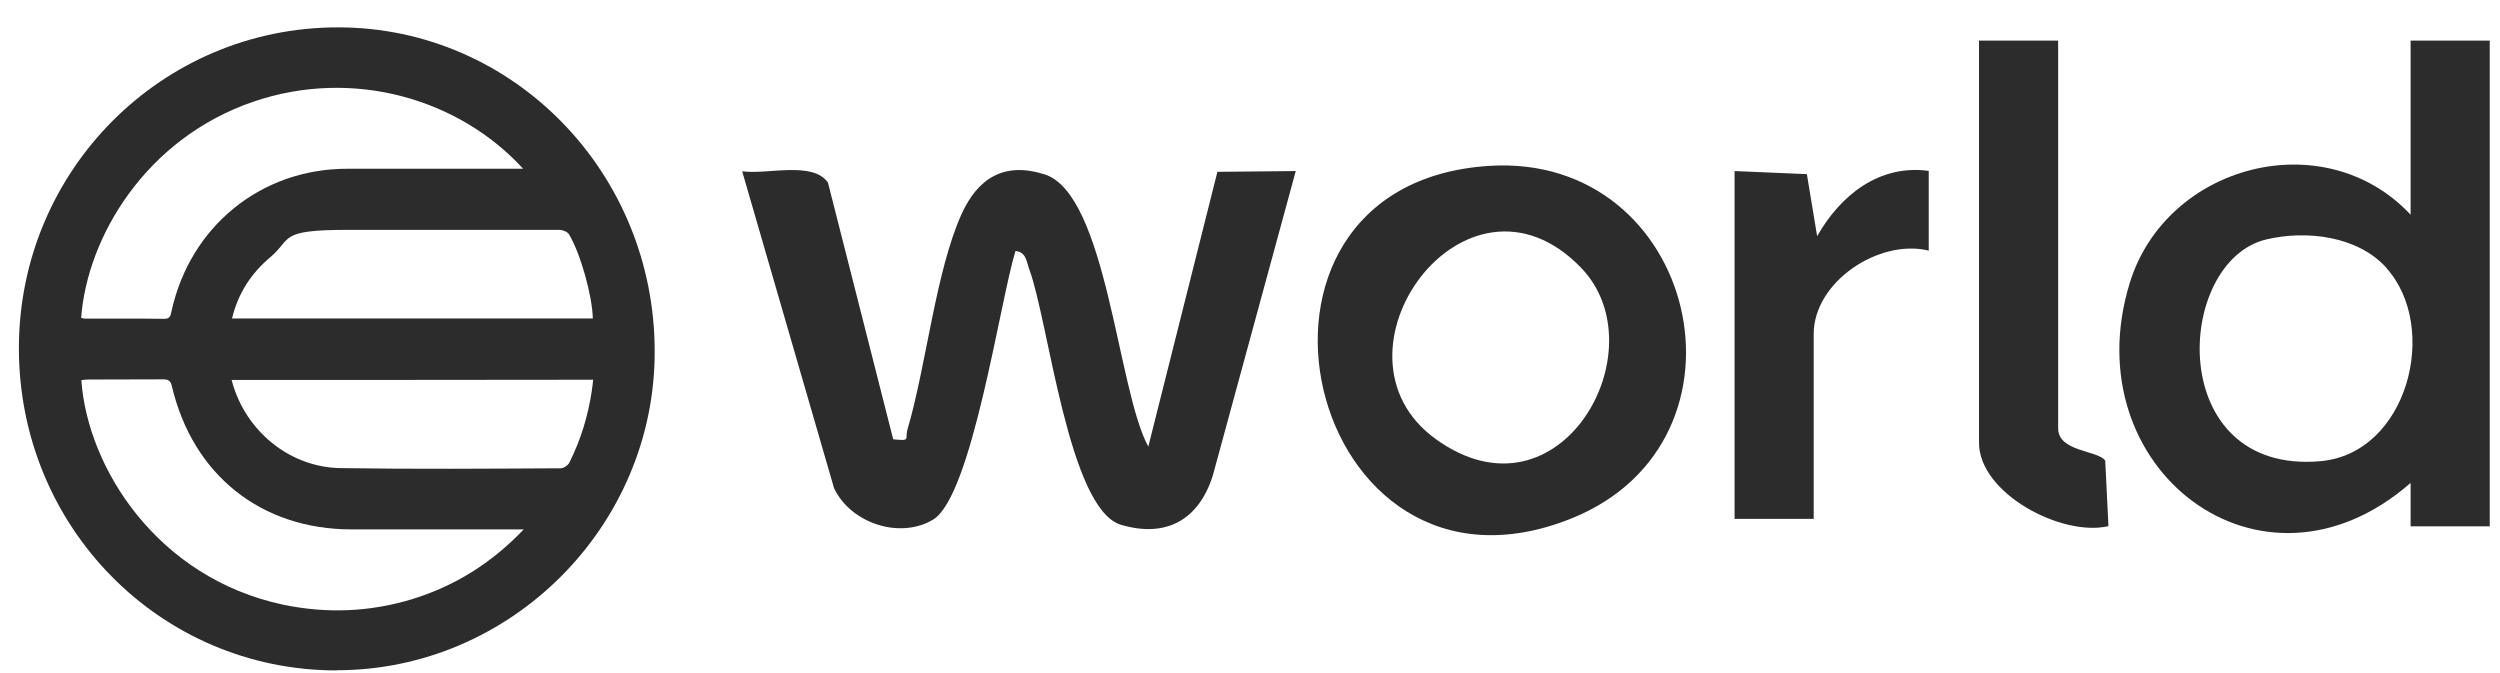
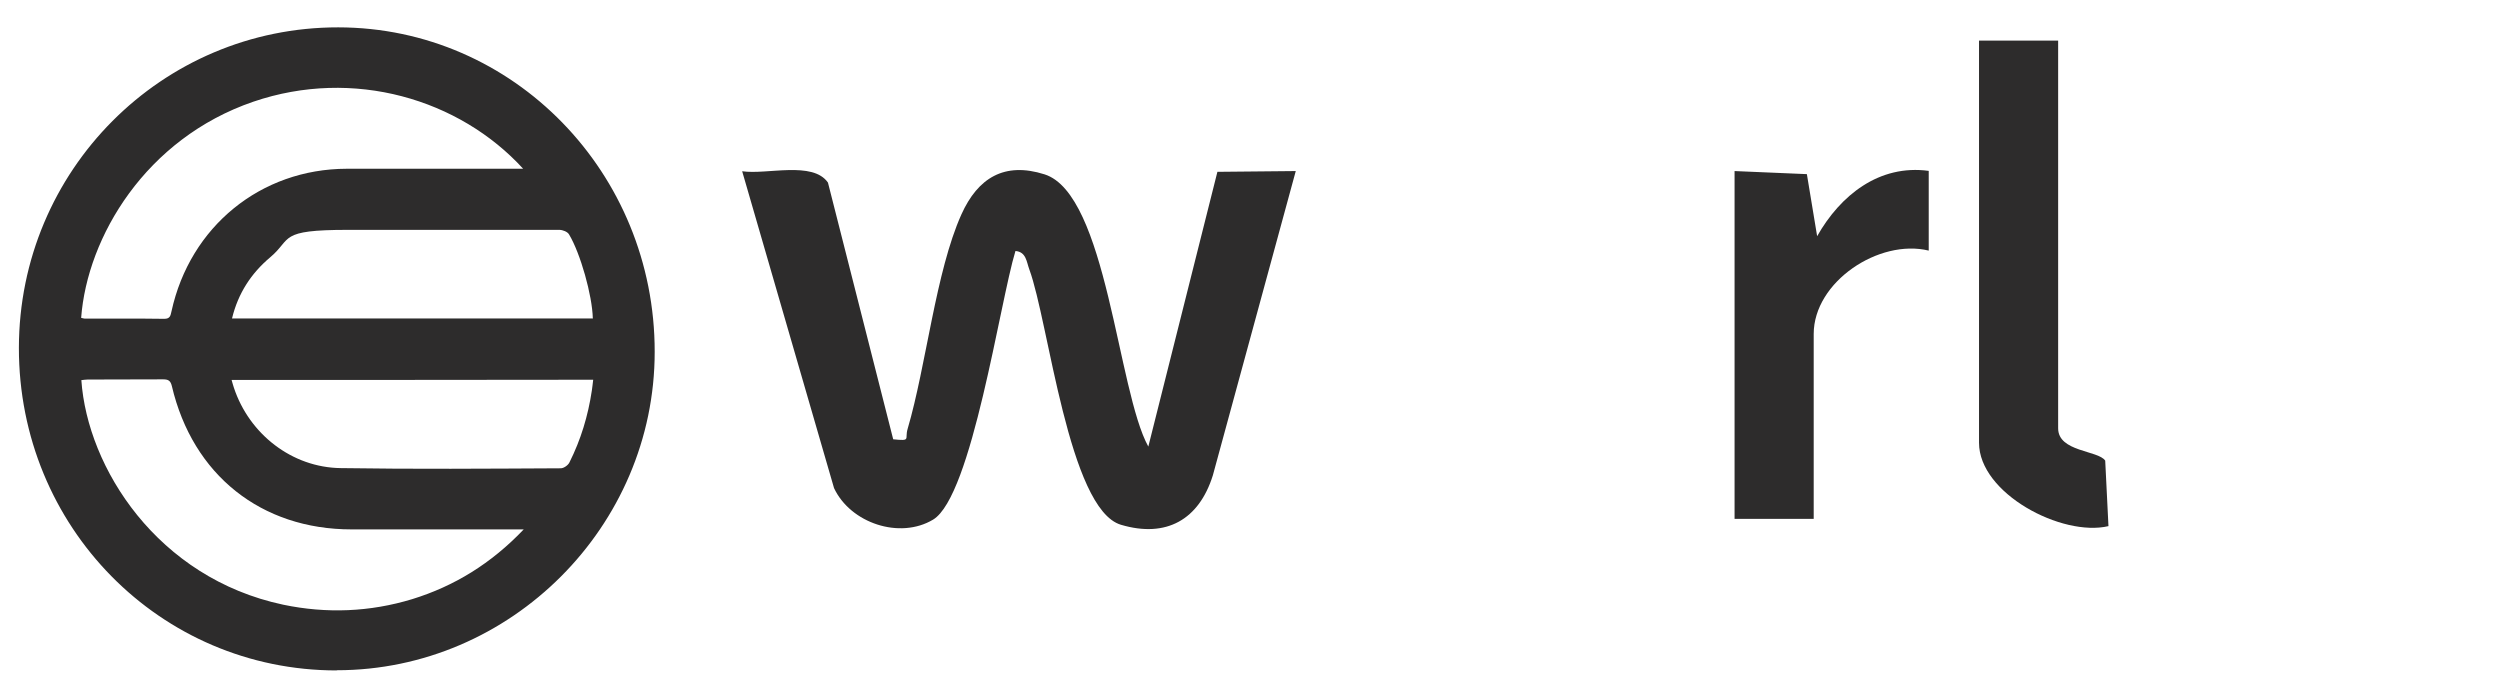
<svg xmlns="http://www.w3.org/2000/svg" width="104" height="28" viewBox="0 0 104 28" fill="none">
  <g clip-path="url(#clip0_5256_47507)">
    <path d="M14.01 27.89C6.652 27.89 0.778 21.911 0.786 14.47C0.794 7.092 6.731 1.13 14.073 1.138C21.361 1.146 27.243 7.188 27.235 14.638C27.235 21.895 21.25 27.882 14.01 27.882V27.89ZM3.384 15.813C3.636 19.457 6.542 24.045 11.784 25.156C13.584 25.532 15.384 25.46 17.145 24.925C18.905 24.381 20.429 23.446 21.787 22.023H14.626C10.868 22.023 8.018 19.761 7.149 16.06C7.094 15.829 6.992 15.781 6.786 15.781C5.744 15.789 4.686 15.781 3.644 15.789C3.557 15.789 3.478 15.805 3.391 15.813H3.384ZM21.763 7.02C19.111 4.119 14.705 2.808 10.537 4.231C6.06 5.766 3.628 9.858 3.376 13.223C3.431 13.231 3.486 13.255 3.541 13.255C4.639 13.255 5.736 13.247 6.834 13.263C7.078 13.263 7.094 13.127 7.134 12.951C7.907 9.418 10.852 7.028 14.421 7.02H21.763ZM24.661 13.239C24.637 12.288 24.148 10.545 23.674 9.754C23.611 9.642 23.413 9.562 23.264 9.562H14.476C11.547 9.562 12.171 9.922 11.239 10.705C10.45 11.369 9.905 12.2 9.652 13.247H24.669L24.661 13.239ZM9.636 15.813C9.676 15.948 9.7 16.044 9.731 16.132C10.371 18.059 12.147 19.449 14.176 19.473C17.224 19.521 20.271 19.497 23.327 19.481C23.453 19.481 23.635 19.354 23.69 19.234C24.163 18.291 24.463 17.299 24.621 16.244C24.645 16.108 24.653 15.964 24.677 15.797C19.648 15.805 14.666 15.805 9.629 15.805H9.636V15.813Z" fill="#2D2C2C" />
    <path d="M37.151 18.274C37.925 18.354 37.625 18.274 37.759 17.835C38.533 15.205 38.927 11.297 39.993 8.923C40.68 7.396 41.785 6.725 43.451 7.252C46.049 8.075 46.491 16.268 47.77 18.578L50.644 7.148L53.904 7.116L50.454 19.777C49.878 21.616 48.52 22.391 46.633 21.831C44.454 21.184 43.625 13.383 42.82 11.209C42.701 10.889 42.693 10.481 42.243 10.441C41.596 12.552 40.435 20.64 38.817 21.616C37.435 22.447 35.383 21.767 34.696 20.305L30.874 7.124C31.901 7.276 33.811 6.685 34.443 7.596L37.159 18.282L37.151 18.274Z" fill="#2D2C2C" />
-     <path d="M103.573 1.689V21.895H100.281V20.089C94.059 25.532 86.235 19.465 88.596 11.776C90.112 6.837 96.696 5.102 100.281 8.931V1.689H103.573ZM99.278 11.145C98.086 9.818 95.946 9.562 94.272 9.962C90.451 10.881 90.049 19.753 96.53 19.186C100.162 18.866 101.504 13.623 99.27 11.145H99.278Z" fill="#2D2C2C" />
-     <path d="M61.934 6.901C70.603 6.341 73.413 18.314 65.392 21.559C54.299 26.044 50.068 7.676 61.934 6.901ZM65.771 11.137C60.979 6.181 54.797 14.726 59.739 18.274C64.895 21.975 69.055 14.534 65.771 11.137Z" fill="#2D2C2C" />
    <path d="M85.619 1.689V17.819C85.619 18.802 87.285 18.73 87.577 19.162L87.712 21.887C85.777 22.343 82.327 20.529 82.327 18.418V1.689H85.619Z" fill="#2D2C2C" />
    <path d="M72.158 7.116L75.166 7.244L75.593 9.826C76.556 8.124 78.174 6.829 80.235 7.108V10.425C78.174 9.922 75.45 11.72 75.45 13.894V21.584H72.158V7.116Z" fill="#2D2C2C" />
  </g>
  <defs>
    <clipPath id="clip0_5256_47507">
      <rect width="103" height="27" fill="white" transform="translate(0.573 0.89)" />
    </clipPath>
  </defs>
</svg>